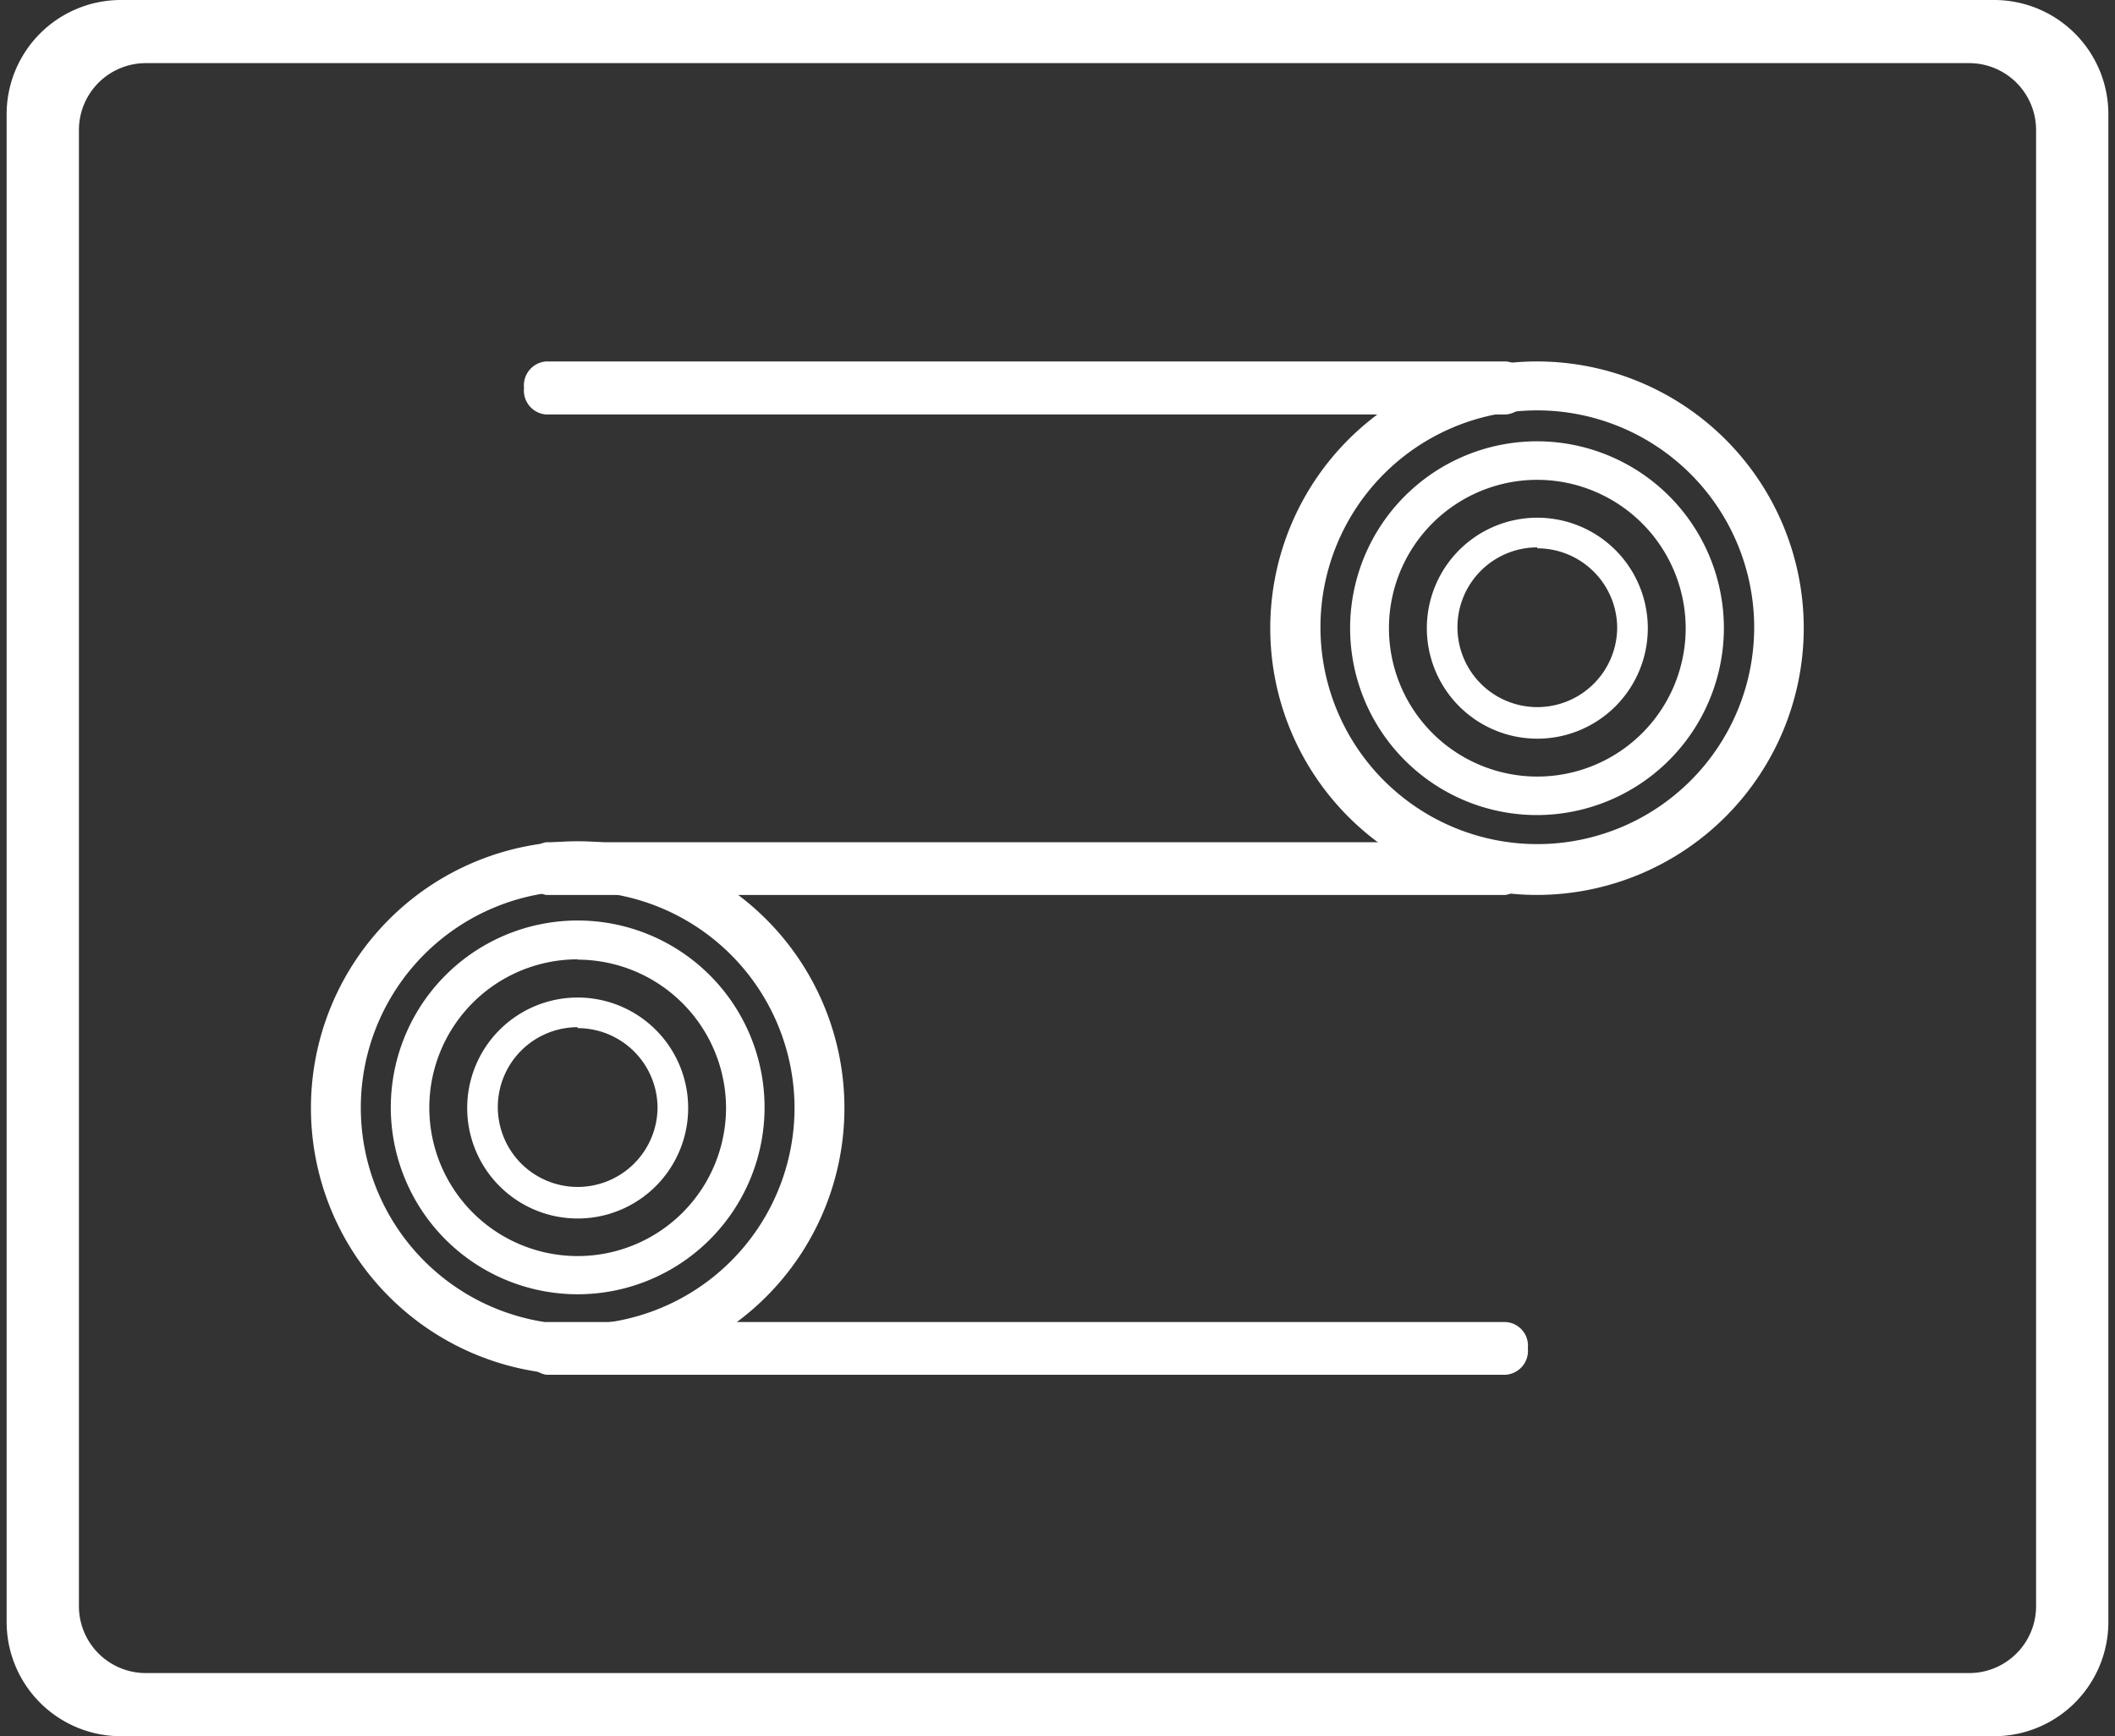
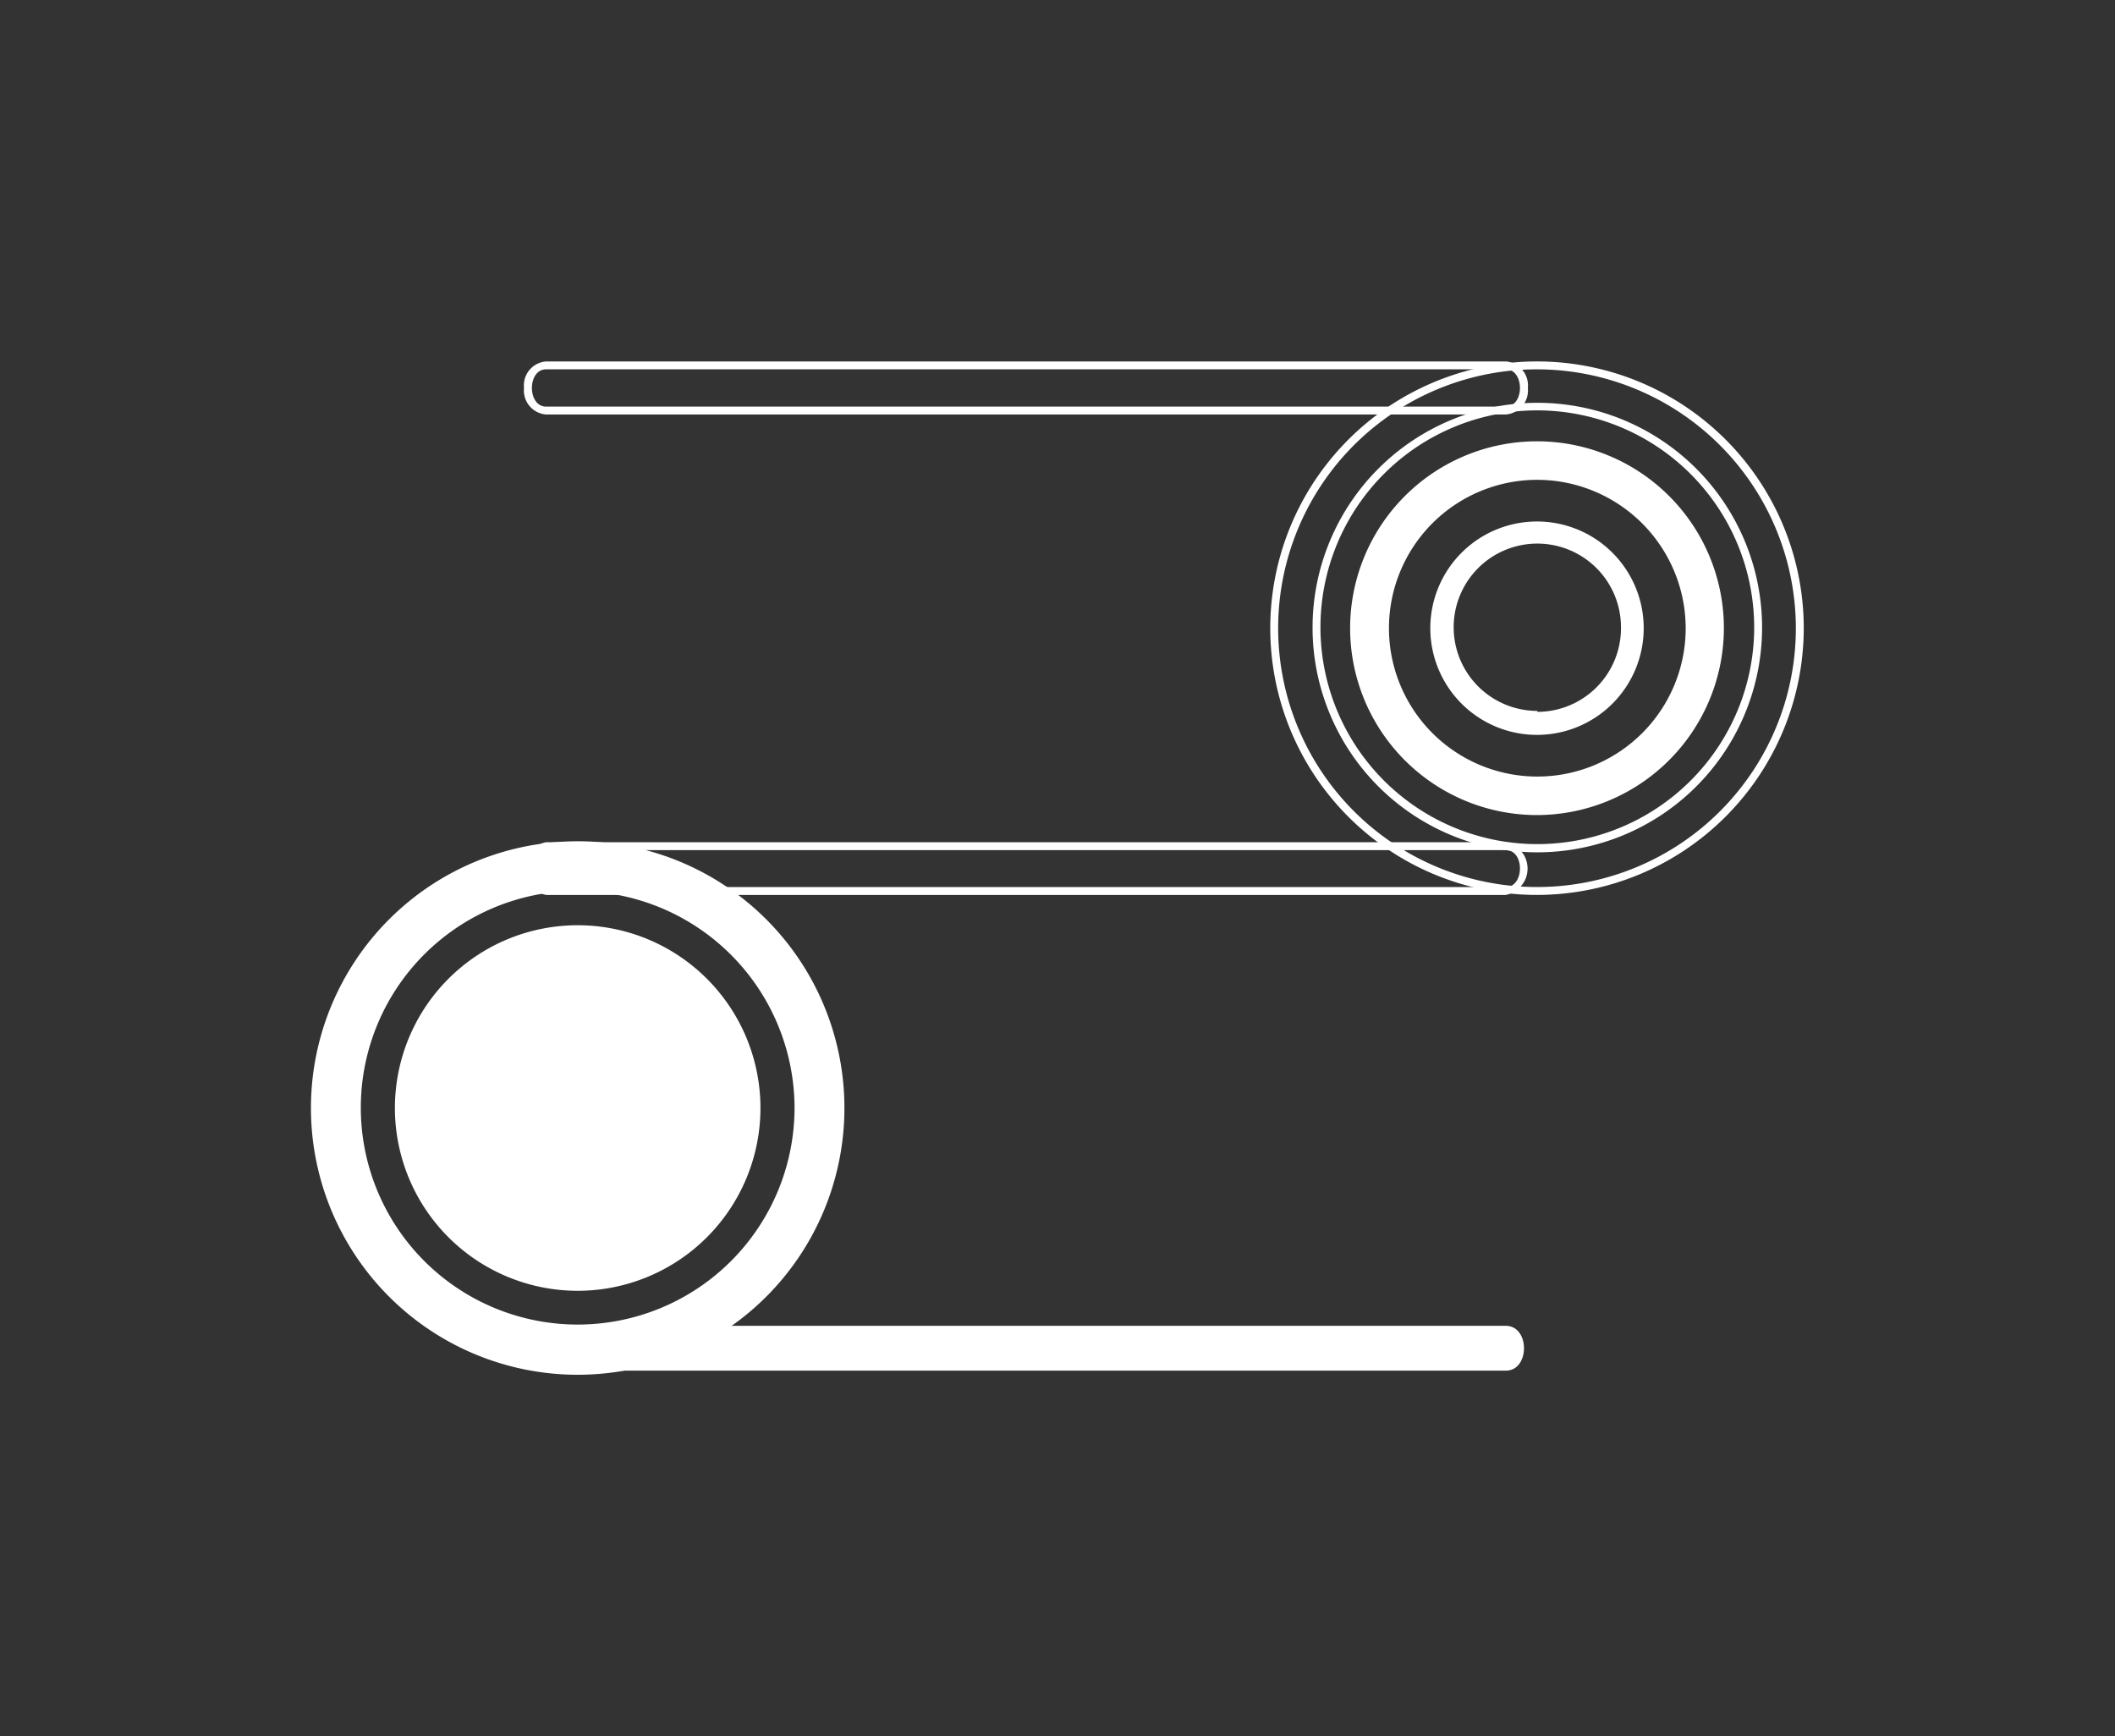
<svg xmlns="http://www.w3.org/2000/svg" id="Capa_1" data-name="Capa 1" viewBox="0 0 67 55">
  <rect x="0" y="0" width="67" height="55" fill="#333333" stroke="none" />
  <defs>
    <style>.cls-1{fill:#fff}</style>
  </defs>
-   <path class="cls-1" d="M48.7 11.58A8.32 8.32 0 1 0 57 19.9a8.32 8.32 0 0 0-8.3-8.32zm0 15.32a7 7 0 1 1 7-7 7 7 0 0 1-7 7z" />
  <path class="cls-1" d="M48.7 28.35a8.45 8.45 0 1 1 8.44-8.45 8.46 8.46 0 0 1-8.44 8.45zm0-16.65a8.2 8.2 0 1 0 8.19 8.2 8.21 8.21 0 0 0-8.19-8.2zm0 15.3a7.12 7.12 0 1 1 7.12-7.12A7.12 7.12 0 0 1 48.7 27zm0-14a6.87 6.87 0 1 0 6.87 6.87A6.88 6.88 0 0 0 48.7 13z" />
  <path class="cls-1" d="M48.7 14.11a5.79 5.79 0 1 0 5.79 5.79 5.79 5.79 0 0 0-5.79-5.79zm0 10.62a4.83 4.83 0 1 1 4.82-4.83 4.83 4.83 0 0 1-4.82 4.83z" />
  <path class="cls-1" d="M48.7 25.82a5.92 5.92 0 1 1 5.91-5.92 5.93 5.93 0 0 1-5.91 5.92zm0-11.58a5.67 5.67 0 1 0 5.66 5.66 5.67 5.67 0 0 0-5.66-5.66zm0 10.61a5 5 0 1 1 4.95-5 5 5 0 0 1-4.95 5zm0-9.65a4.7 4.7 0 1 0 4.7 4.7 4.71 4.71 0 0 0-4.7-4.7zM18.3 26.78a8.32 8.32 0 1 0 8.33 8.32 8.32 8.32 0 0 0-8.33-8.32zm0 15.31a7 7 0 1 1 7-7 7 7 0 0 1-7 7z" />
  <path class="cls-1" d="M18.3 43.55a8.45 8.45 0 1 1 8.45-8.45 8.45 8.45 0 0 1-8.45 8.45zm0-16.65a8.2 8.2 0 1 0 8.2 8.2 8.2 8.2 0 0 0-8.2-8.2zm0 15.32a7.12 7.12 0 1 1 7.12-7.12 7.13 7.13 0 0 1-7.12 7.12zm0-14a6.87 6.87 0 1 0 6.87 6.87 6.88 6.88 0 0 0-6.87-6.86z" />
-   <path class="cls-1" d="M18.3 29.31a5.79 5.79 0 1 0 5.79 5.79 5.79 5.79 0 0 0-5.79-5.79zm0 10.61a4.83 4.83 0 1 1 4.83-4.82 4.82 4.82 0 0 1-4.83 4.82z" />
-   <path class="cls-1" d="M18.3 41a5.92 5.92 0 1 1 5.92-5.91A5.92 5.92 0 0 1 18.3 41zm0-11.58A5.67 5.67 0 1 0 24 35.1a5.68 5.68 0 0 0-5.7-5.67zm0 10.62a5 5 0 1 1 4.95-4.95 5 5 0 0 1-4.95 4.96zm0-9.65A4.7 4.7 0 1 0 23 35.1a4.71 4.71 0 0 0-4.7-4.7z" />
+   <path class="cls-1" d="M18.3 29.31a5.79 5.79 0 1 0 5.79 5.79 5.79 5.79 0 0 0-5.79-5.79zm0 10.61z" />
  <path class="cls-1" d="M18.3 31.72a3.38 3.38 0 1 0 3.38 3.38 3.37 3.37 0 0 0-3.38-3.38zm0 6A2.65 2.65 0 1 1 21 35.1a2.65 2.65 0 0 1-2.7 2.65z" />
  <path class="cls-1" d="M18.3 38.6a3.5 3.5 0 1 1 3.5-3.5 3.5 3.5 0 0 1-3.5 3.5zm0-6.75a3.25 3.25 0 1 0 3.25 3.25 3.26 3.26 0 0 0-3.25-3.25zm0 6a2.78 2.78 0 1 1 2.78-2.78 2.79 2.79 0 0 1-2.78 2.81zm0-5.31a2.53 2.53 0 1 0 2.53 2.53 2.53 2.53 0 0 0-2.53-2.5zm30.4-16.02a3.38 3.38 0 1 0 3.37 3.38 3.38 3.38 0 0 0-3.37-3.38zm0 6a2.65 2.65 0 1 1 2.65-2.65 2.65 2.65 0 0 1-2.65 2.68z" />
-   <path class="cls-1" d="M48.7 23.4a3.5 3.5 0 1 1 3.5-3.5 3.5 3.5 0 0 1-3.5 3.5zm0-6.75A3.25 3.25 0 1 0 52 19.9a3.25 3.25 0 0 0-3.3-3.25zm0 6a2.78 2.78 0 1 1 2.78-2.78 2.79 2.79 0 0 1-2.78 2.81zm0-5.31a2.53 2.53 0 1 0 2.53 2.53 2.53 2.53 0 0 0-2.53-2.5zM17.3 13h30.4c.77 0 .77-1.42 0-1.42H17.3c-.77 0-.77 1.42 0 1.42z" />
  <path class="cls-1" d="M47.7 13.13H17.3a.76.76 0 0 1-.7-.84.76.76 0 0 1 .7-.84h30.4a.76.76 0 0 1 .7.84.76.76 0 0 1-.7.84zM17.3 11.7c-.31 0-.45.31-.45.59s.14.59.45.59h30.4c.31 0 .45-.31.45-.59s-.14-.59-.45-.59zm0 31.72h30.4c.77 0 .77-1.42 0-1.42H17.3c-.77 0-.77 1.42 0 1.42z" />
-   <path class="cls-1" d="M47.7 43.55H17.3a.85.85 0 0 1 0-1.67h30.4a.75.75 0 0 1 .7.83.76.76 0 0 1-.7.84zm-30.4-1.42c-.31 0-.45.3-.45.58s.14.59.45.59h30.4c.31 0 .45-.31.45-.59s-.14-.58-.45-.58zm0-13.91h30.4c.77 0 .77-1.42 0-1.42H17.3c-.77 0-.77 1.42 0 1.42z" />
  <path class="cls-1" d="M47.7 28.35H17.3a.85.85 0 0 1 0-1.67h30.4a.85.85 0 0 1 0 1.67zm-30.4-1.42c-.31 0-.45.3-.45.58s.14.59.45.59h30.4c.31 0 .45-.31.45-.59s-.14-.58-.45-.58z" />
-   <path class="cls-1" d="M66.79 51.38V3.62A3.62 3.62 0 0 0 63.17 0H3.83A3.62 3.62 0 0 0 .21 3.62v47.76A3.62 3.62 0 0 0 3.83 55h59.34a3.62 3.62 0 0 0 3.62-3.62zM4.61 53a2.12 2.12 0 0 1-2.11-2.12V4.13A2.12 2.12 0 0 1 4.61 2h57.78a2.12 2.12 0 0 1 2.11 2.13v46.75A2.12 2.12 0 0 1 62.39 53z" />
</svg>